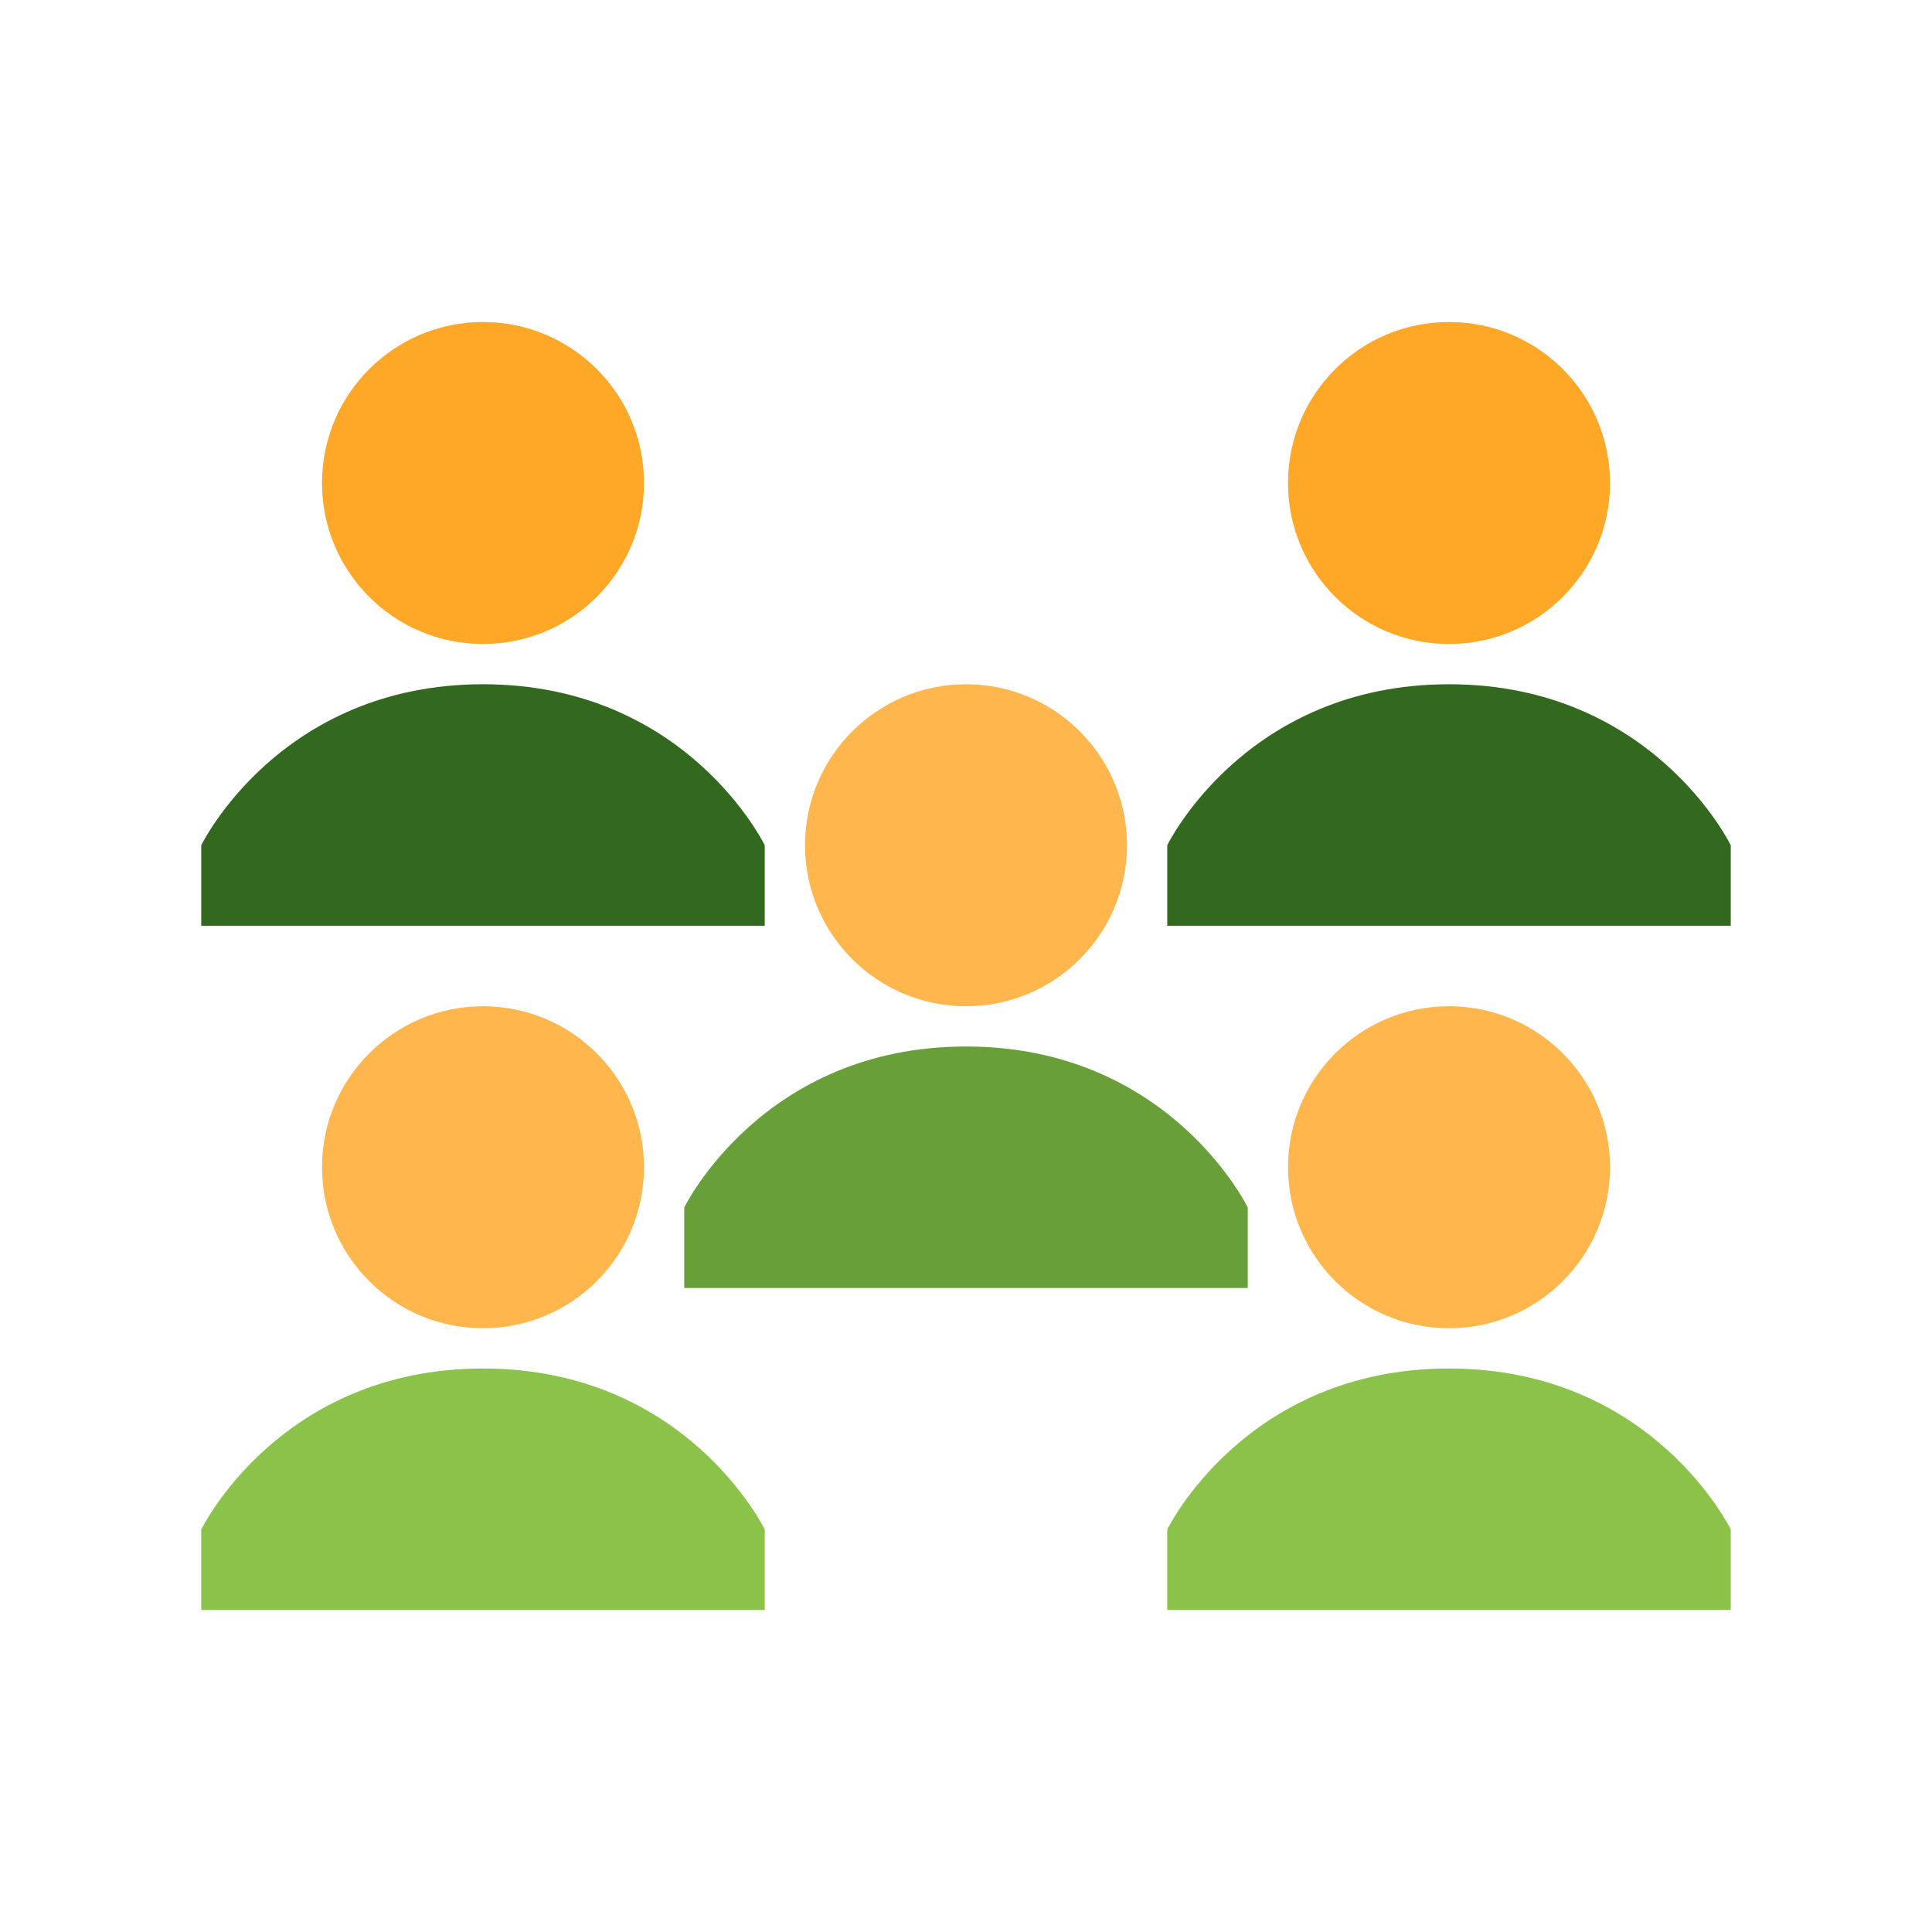
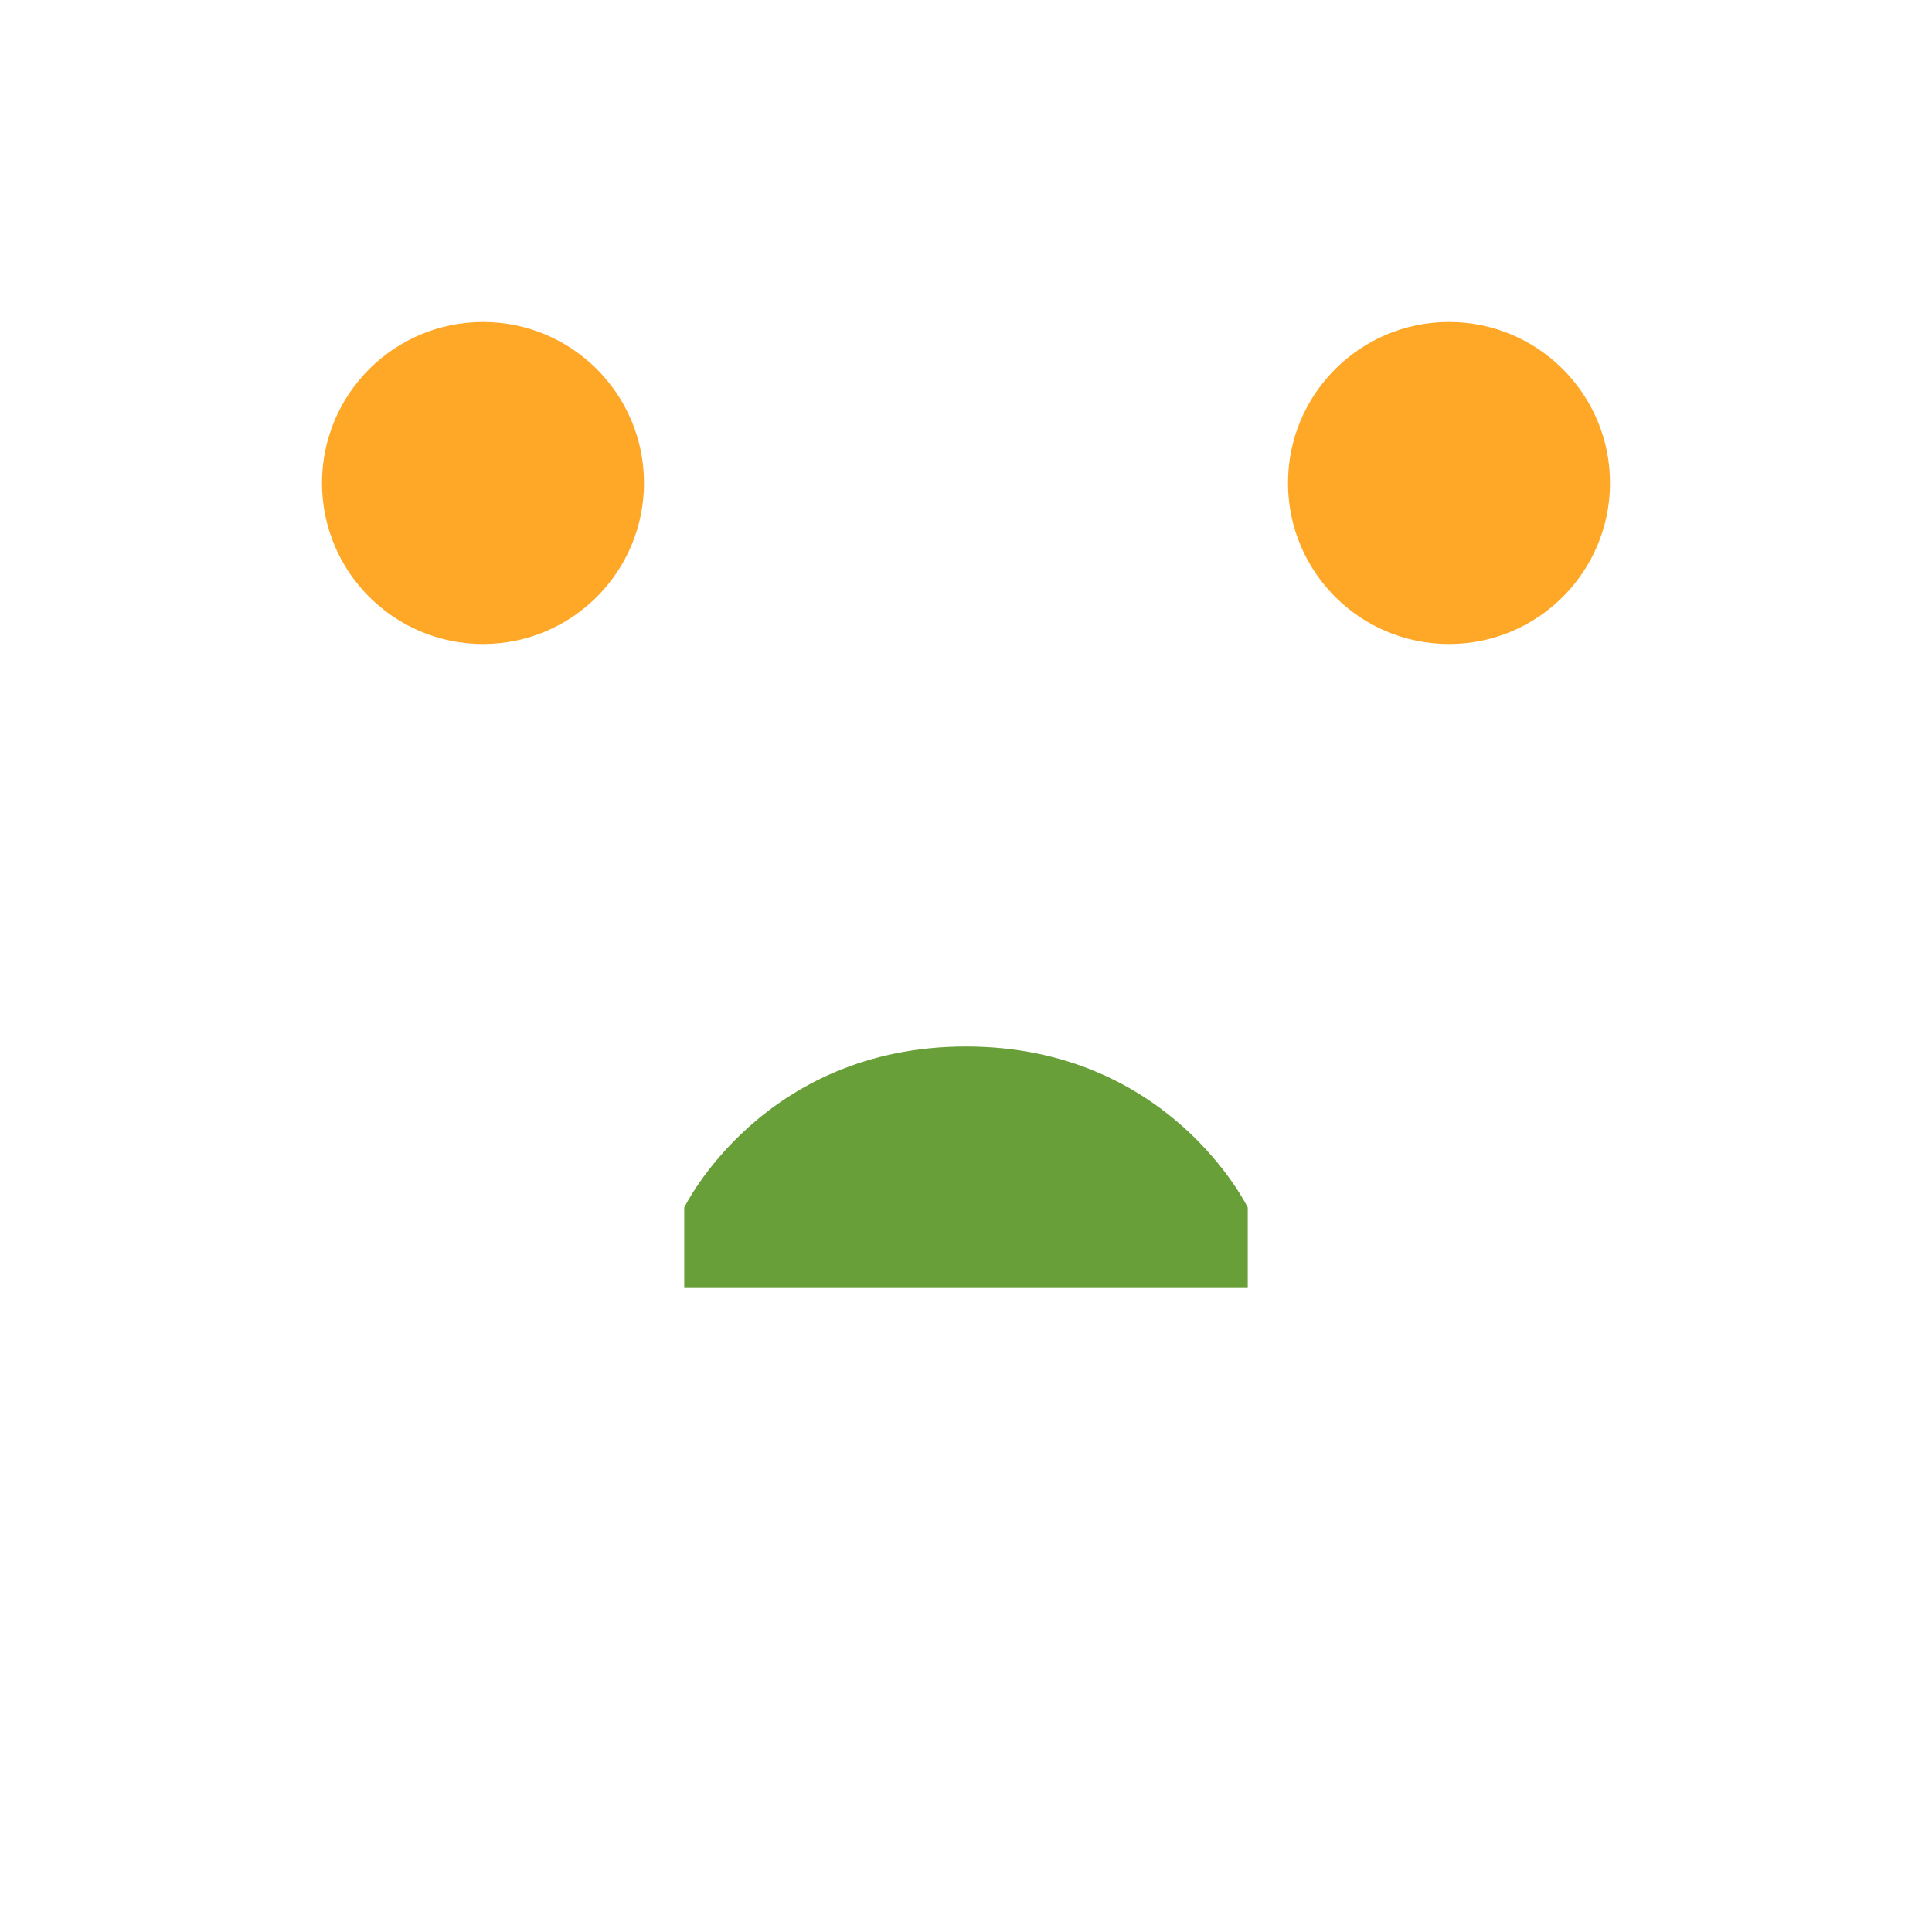
<svg xmlns="http://www.w3.org/2000/svg" viewBox="0 0 48 48" width="48px" height="48px">
-   <path fill="#8BC34A" d="M19 38c0 0-1.938-4-7-4s-7 4-7 4v2h14V38zM43 38c0 0-1.938-4-7-4s-7 4-7 4v2h14V38z" />
  <path fill="#FFA726" d="M16 12c0 2.209-1.791 4-4 4s-4-1.791-4-4 1.791-4 4-4S16 9.791 16 12M40 12c0 2.209-1.791 4-4 4s-4-1.791-4-4 1.791-4 4-4S40 9.791 40 12" />
-   <path fill="#33691E" d="M19 21c0 0-1.938-4-7-4s-7 4-7 4v2h14V21zM43 21c0 0-1.938-4-7-4s-7 4-7 4v2h14V21z" />
  <g>
-     <path fill="#FFB74D" d="M16 29c0 2.209-1.791 4-4 4s-4-1.791-4-4 1.791-4 4-4S16 26.791 16 29M40 29c0 2.209-1.791 4-4 4s-4-1.791-4-4 1.791-4 4-4S40 26.791 40 29M28 21c0 2.209-1.791 4-4 4s-4-1.791-4-4 1.791-4 4-4S28 18.791 28 21" />
-   </g>
-   <path fill="#689F38" d="M31,30c0,0-1.938-4-7-4c-5.062,0-7,4-7,4v2h14V30z" />
+     </g>
+   <path fill="#689F38" d="M31,30c0,0-1.938-4-7-4c-5.062,0-7,4-7,4v2h14z" />
</svg>